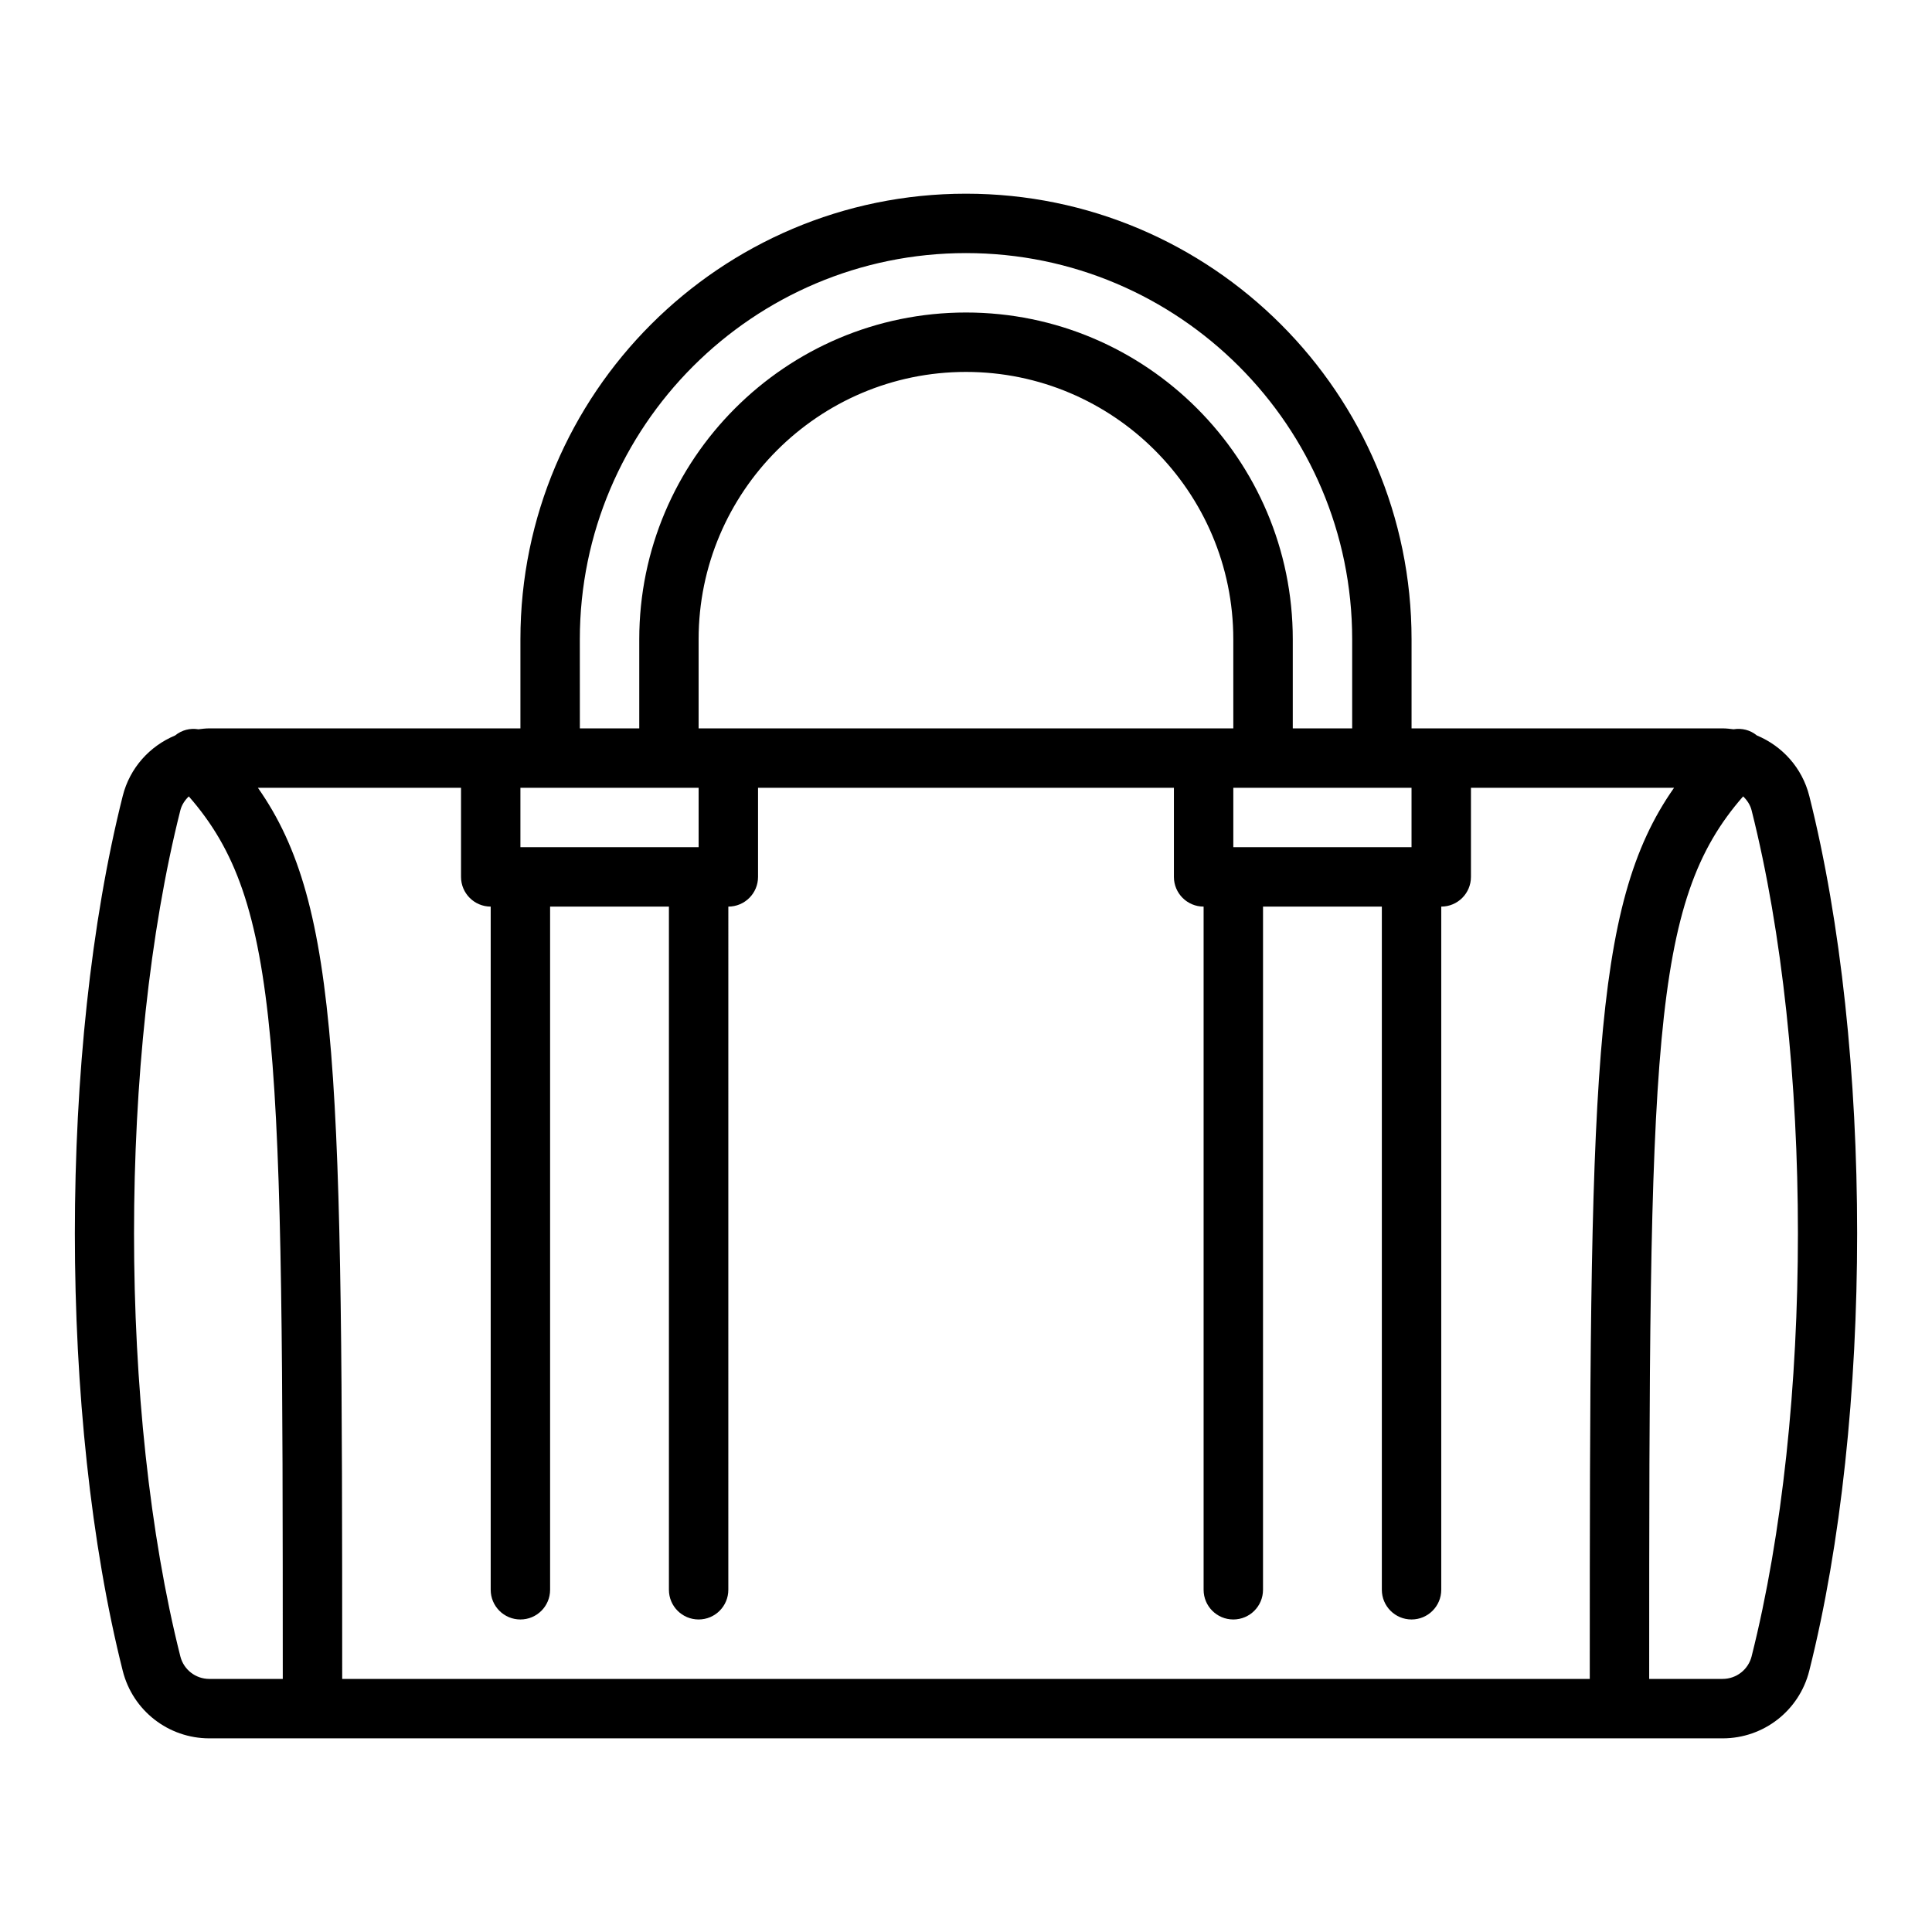
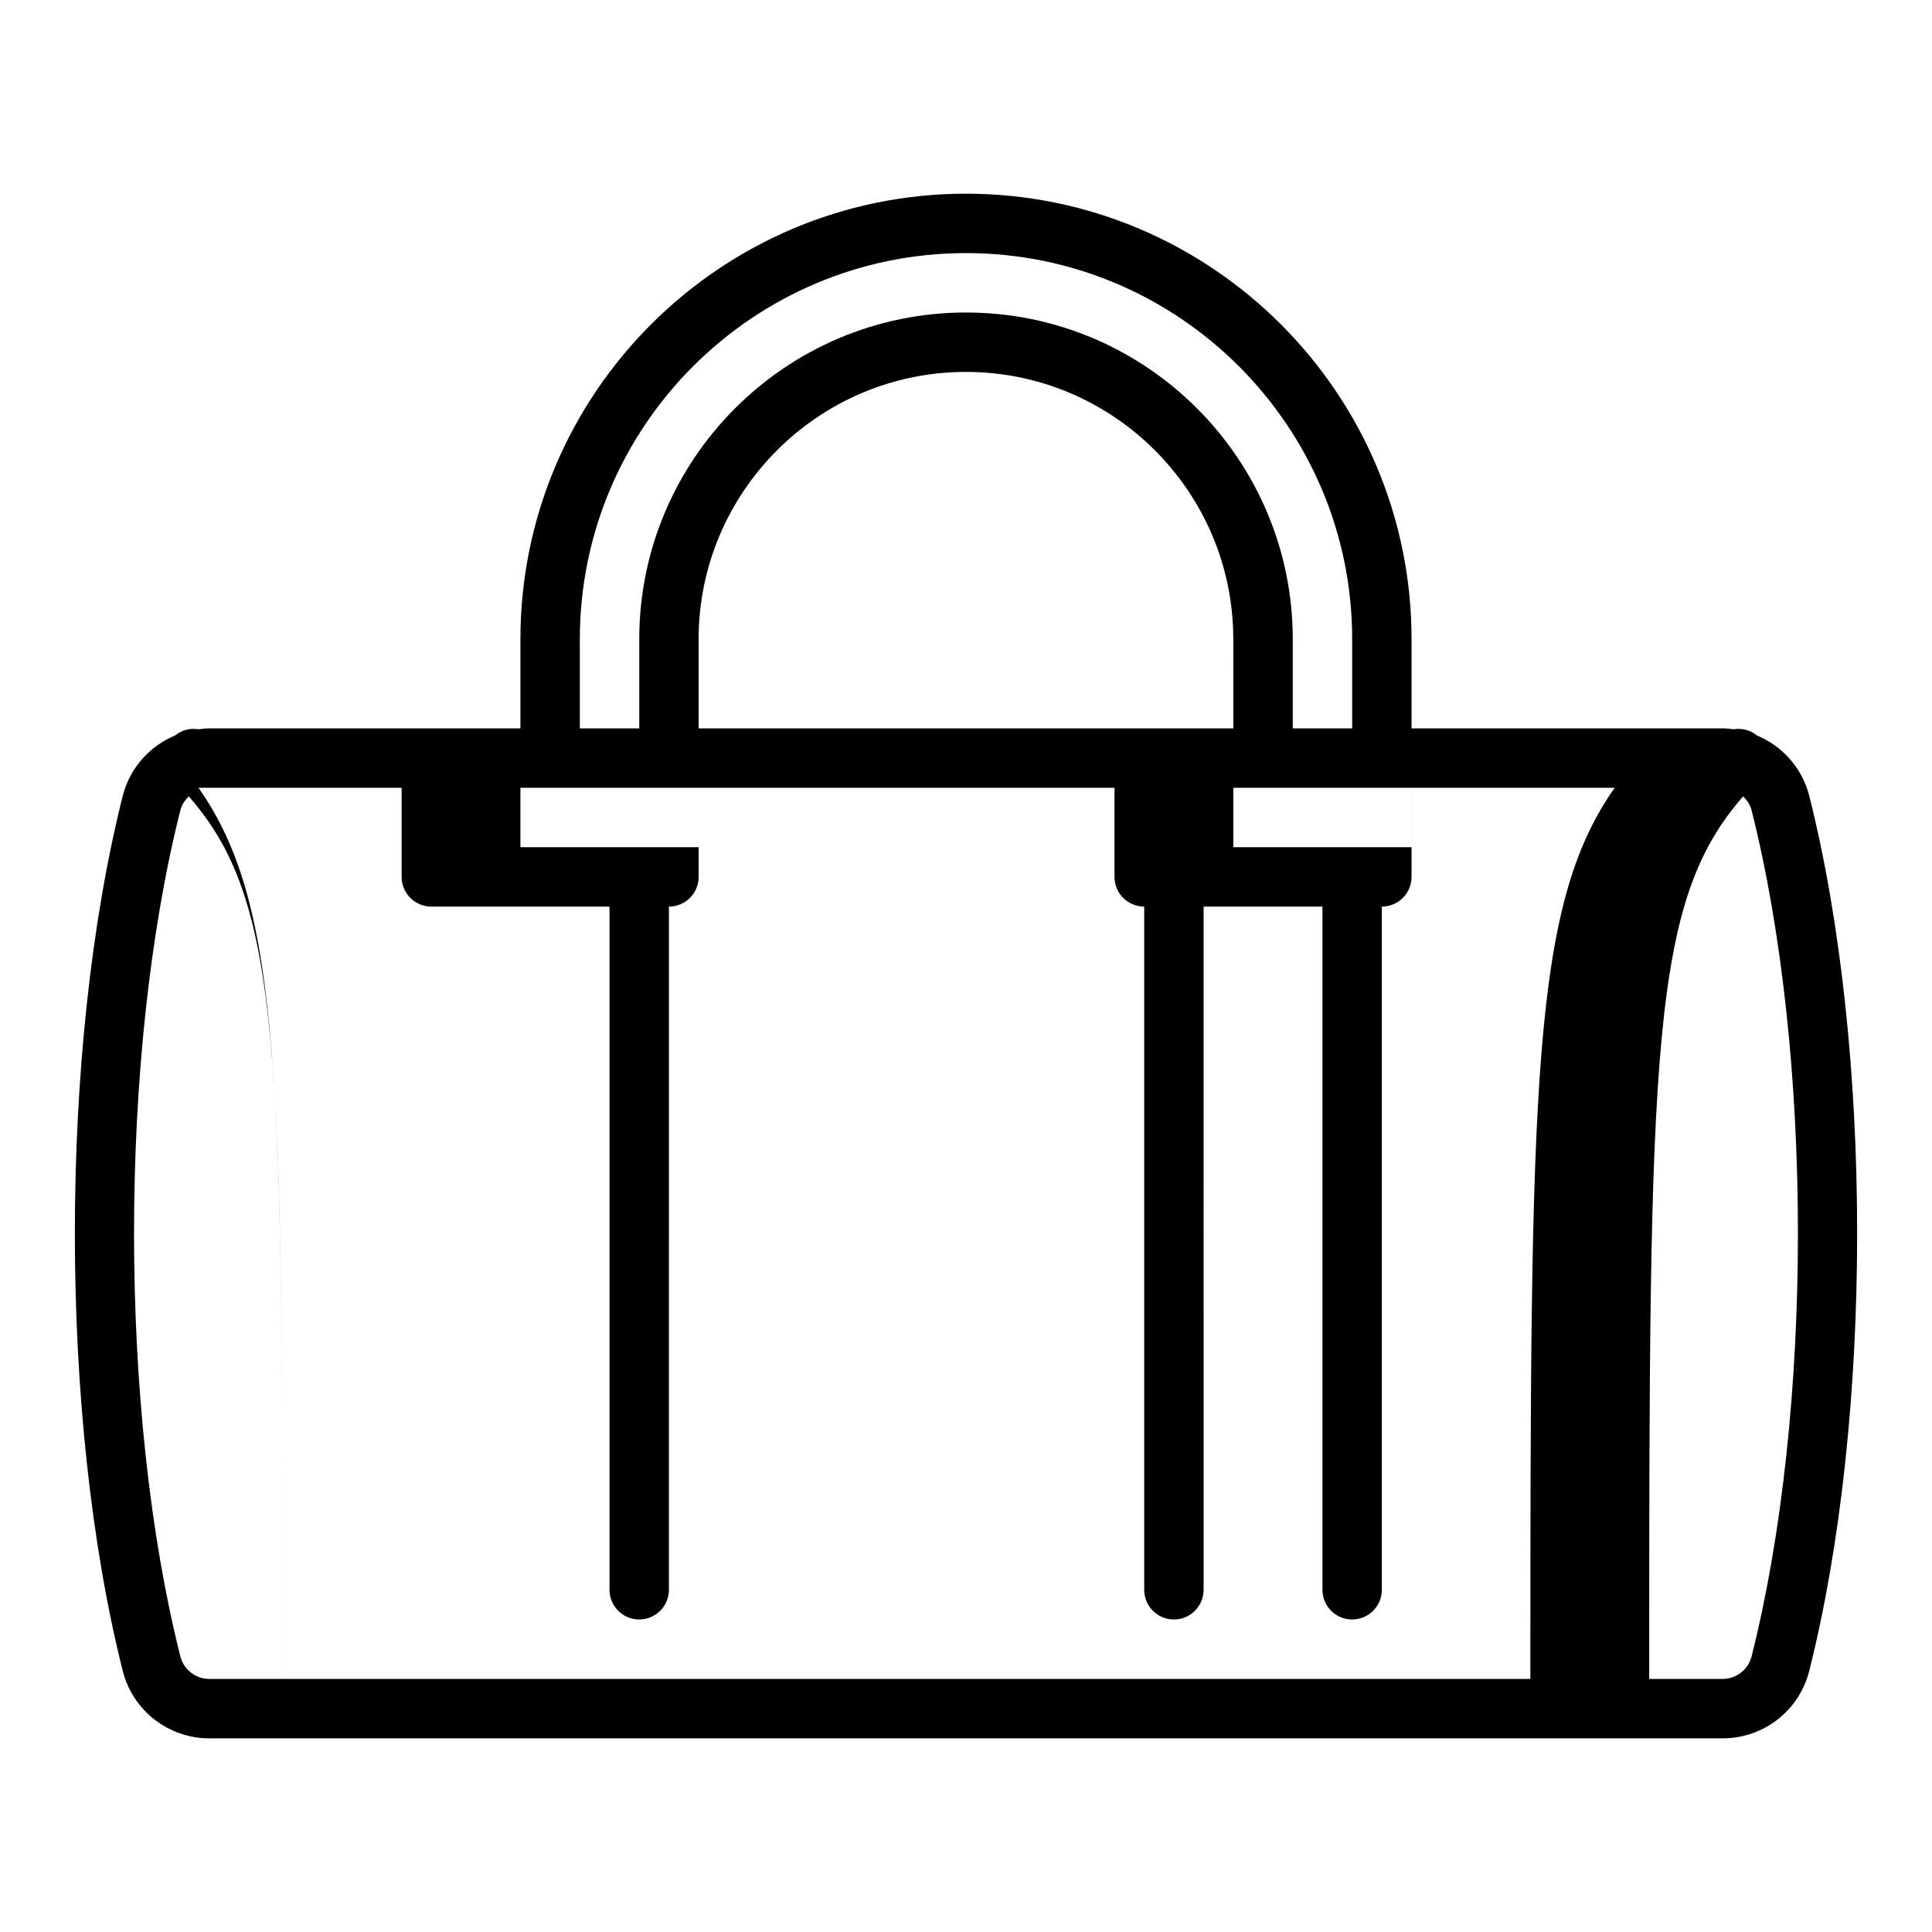
<svg xmlns="http://www.w3.org/2000/svg" fill="#000000" width="800px" height="800px" version="1.1" viewBox="144 144 512 512">
-   <path d="m623.47 354.91c-1.871-7.422-7.144-13.199-13.871-16.004-1.793-1.469-4.012-1.992-6.18-1.641-0.961-0.113-1.914-0.238-2.898-0.238h-82.445v-23.617c0-65.109-52.973-118.08-118.08-118.08s-118.08 52.973-118.08 118.08v23.617h-82.441c-0.984 0-1.938 0.125-2.894 0.242-2.172-0.355-4.387 0.172-6.18 1.641-6.727 2.805-12 8.582-13.871 16.008-16.922 67.176-16.922 164.7 0 231.88 2.656 10.527 12.09 17.883 22.945 17.883h401.05c10.855 0 20.293-7.352 22.945-17.887v-0.004c16.922-67.176 16.922-164.69 0.004-231.88zm-349.43 29.348v181.05c0 4.348 3.523 7.871 7.871 7.871 4.348 0 7.871-3.523 7.871-7.871v-181.05h31.488v181.05c0 4.348 3.523 7.871 7.871 7.871 4.348 0 7.871-3.523 7.871-7.871l0.004-181.05c4.348 0 7.871-3.523 7.871-7.871v-23.617h110.21v23.617c0 4.348 3.523 7.871 7.871 7.871v181.05c0 4.348 3.523 7.871 7.871 7.871s7.871-3.523 7.871-7.871l0.004-181.05h31.488v181.05c0 4.348 3.523 7.871 7.871 7.871s7.871-3.523 7.871-7.871v-181.05c4.348 0 7.871-3.523 7.871-7.871v-23.617h53.828c-21.965 31.242-22.332 77.531-22.34 236.16h-330.62c-0.004-158.63-0.375-204.92-22.34-236.16h53.832v23.617c0 4.348 3.523 7.871 7.871 7.871zm244.03-31.488v15.742h-47.23v-15.742zm-47.23-15.742h-141.7v-23.617c0-39.062 31.785-70.848 70.848-70.848s70.848 31.785 70.848 70.848zm-173.18-23.617c0-56.43 45.906-102.34 102.34-102.34s102.34 45.906 102.34 102.34v23.617h-15.742v-23.617c0-47.746-38.844-86.594-86.594-86.594-47.746 0-86.594 38.844-86.594 86.594v23.617h-15.742zm-7.875 39.359h39.359v15.742h-47.23v-15.742zm-97.996 230.17c-16.359-64.953-16.359-159.23 0-224.18 0.371-1.48 1.207-2.707 2.246-3.707 24.5 27.996 24.898 66.18 24.902 233.88h-19.469c-3.633 0-6.793-2.461-7.68-5.988zm416.41 0c-0.891 3.527-4.047 5.988-7.68 5.988h-19.469c0.004-167.7 0.402-205.88 24.898-233.88 1.039 1 1.875 2.227 2.246 3.707 16.363 64.953 16.363 159.23 0.004 224.18z" />
+   <path d="m623.47 354.91c-1.871-7.422-7.144-13.199-13.871-16.004-1.793-1.469-4.012-1.992-6.18-1.641-0.961-0.113-1.914-0.238-2.898-0.238h-82.445v-23.617c0-65.109-52.973-118.08-118.08-118.08s-118.08 52.973-118.08 118.08v23.617h-82.441c-0.984 0-1.938 0.125-2.894 0.242-2.172-0.355-4.387 0.172-6.18 1.641-6.727 2.805-12 8.582-13.871 16.008-16.922 67.176-16.922 164.7 0 231.88 2.656 10.527 12.09 17.883 22.945 17.883h401.05c10.855 0 20.293-7.352 22.945-17.887v-0.004c16.922-67.176 16.922-164.69 0.004-231.88zm-349.43 29.348v181.05v-181.05h31.488v181.05c0 4.348 3.523 7.871 7.871 7.871 4.348 0 7.871-3.523 7.871-7.871l0.004-181.05c4.348 0 7.871-3.523 7.871-7.871v-23.617h110.21v23.617c0 4.348 3.523 7.871 7.871 7.871v181.05c0 4.348 3.523 7.871 7.871 7.871s7.871-3.523 7.871-7.871l0.004-181.05h31.488v181.05c0 4.348 3.523 7.871 7.871 7.871s7.871-3.523 7.871-7.871v-181.05c4.348 0 7.871-3.523 7.871-7.871v-23.617h53.828c-21.965 31.242-22.332 77.531-22.34 236.16h-330.62c-0.004-158.63-0.375-204.92-22.34-236.16h53.832v23.617c0 4.348 3.523 7.871 7.871 7.871zm244.03-31.488v15.742h-47.23v-15.742zm-47.23-15.742h-141.7v-23.617c0-39.062 31.785-70.848 70.848-70.848s70.848 31.785 70.848 70.848zm-173.18-23.617c0-56.43 45.906-102.34 102.34-102.34s102.34 45.906 102.34 102.34v23.617h-15.742v-23.617c0-47.746-38.844-86.594-86.594-86.594-47.746 0-86.594 38.844-86.594 86.594v23.617h-15.742zm-7.875 39.359h39.359v15.742h-47.23v-15.742zm-97.996 230.17c-16.359-64.953-16.359-159.23 0-224.18 0.371-1.48 1.207-2.707 2.246-3.707 24.5 27.996 24.898 66.18 24.902 233.88h-19.469c-3.633 0-6.793-2.461-7.68-5.988zm416.41 0c-0.891 3.527-4.047 5.988-7.68 5.988h-19.469c0.004-167.7 0.402-205.88 24.898-233.88 1.039 1 1.875 2.227 2.246 3.707 16.363 64.953 16.363 159.23 0.004 224.18z" />
</svg>